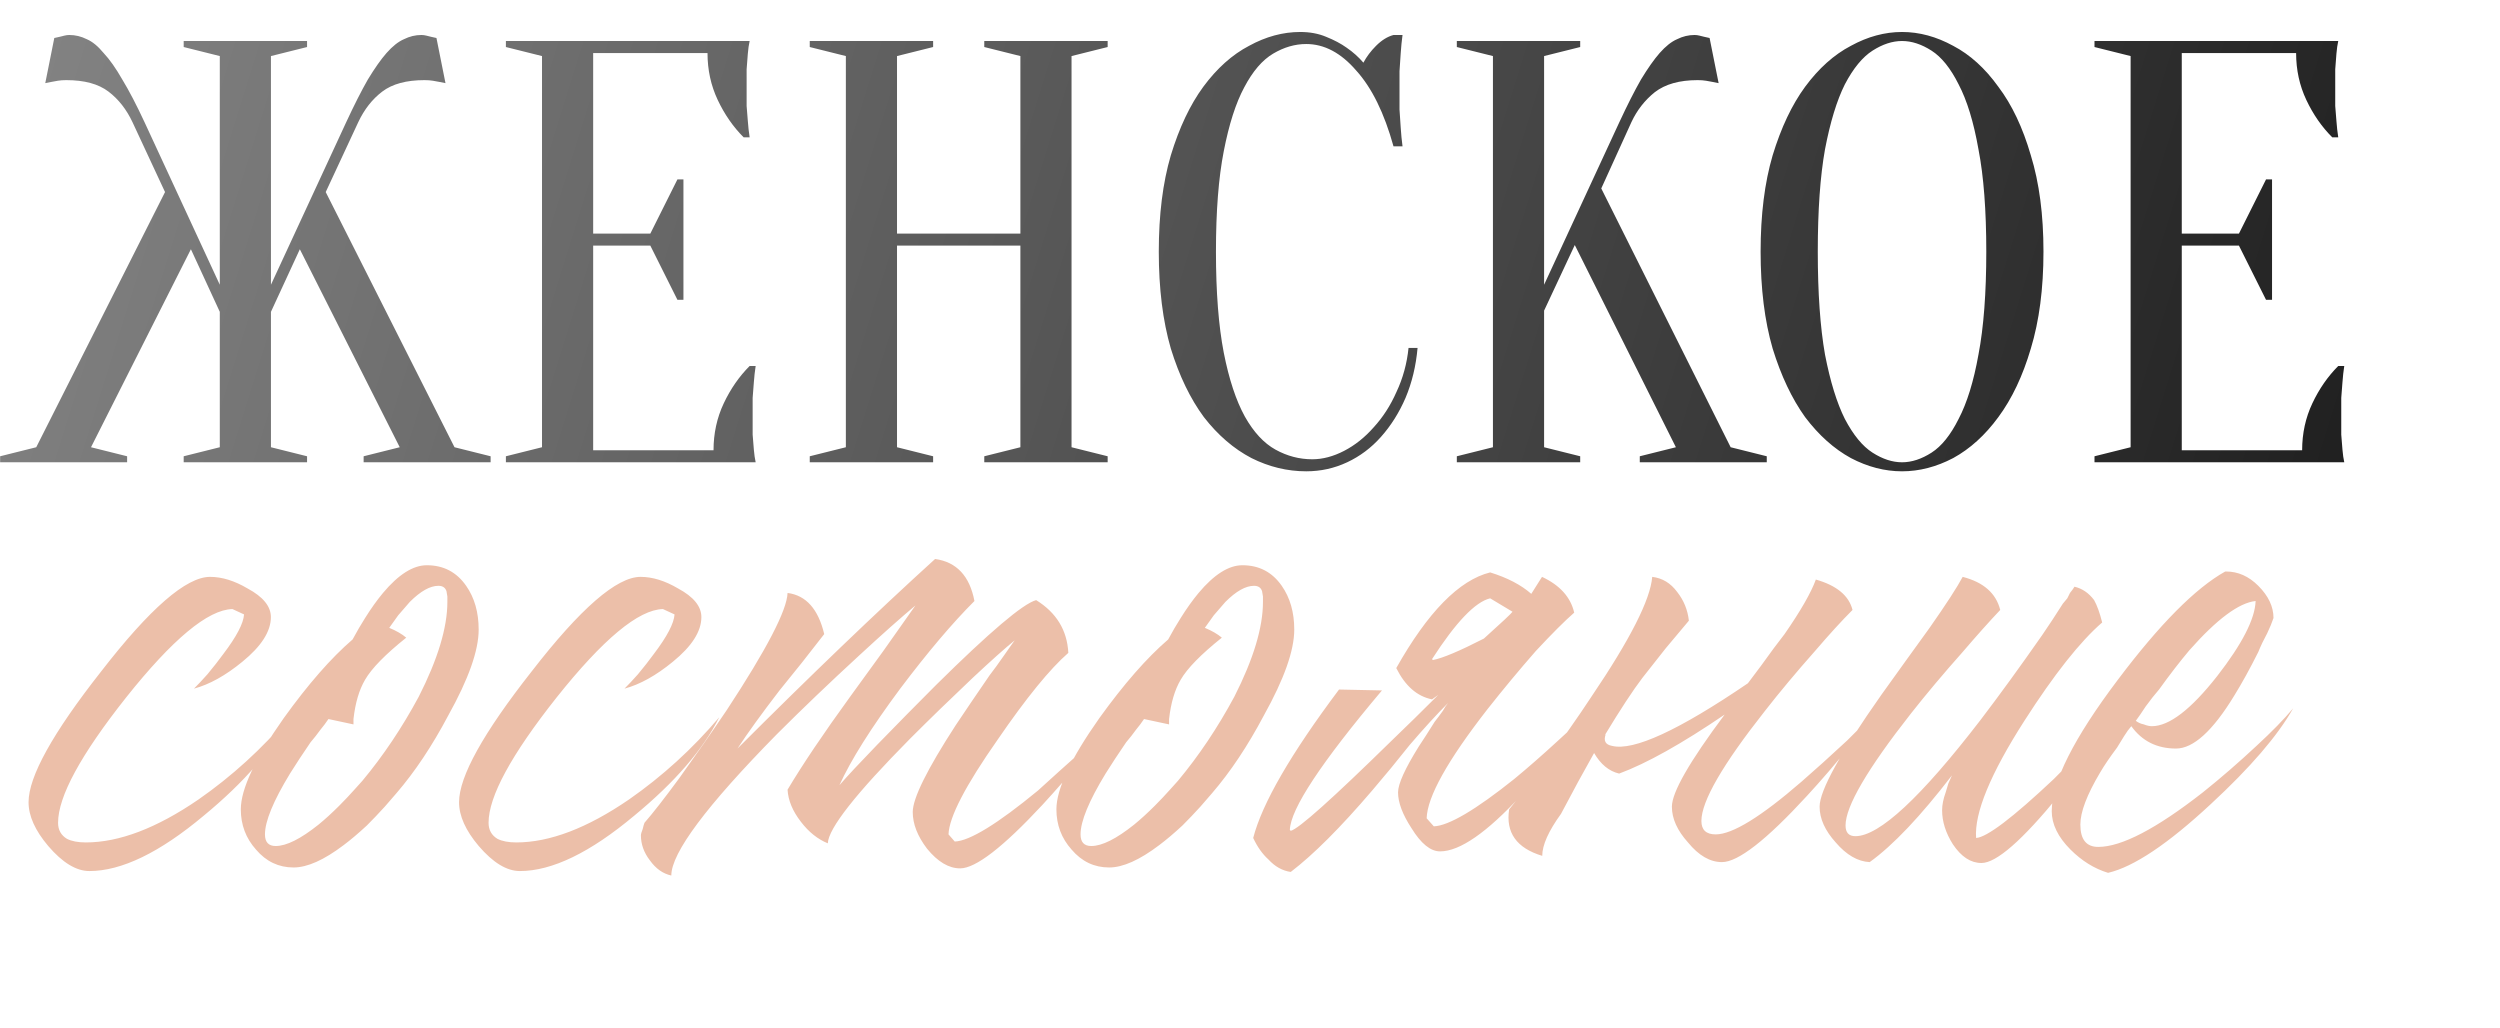
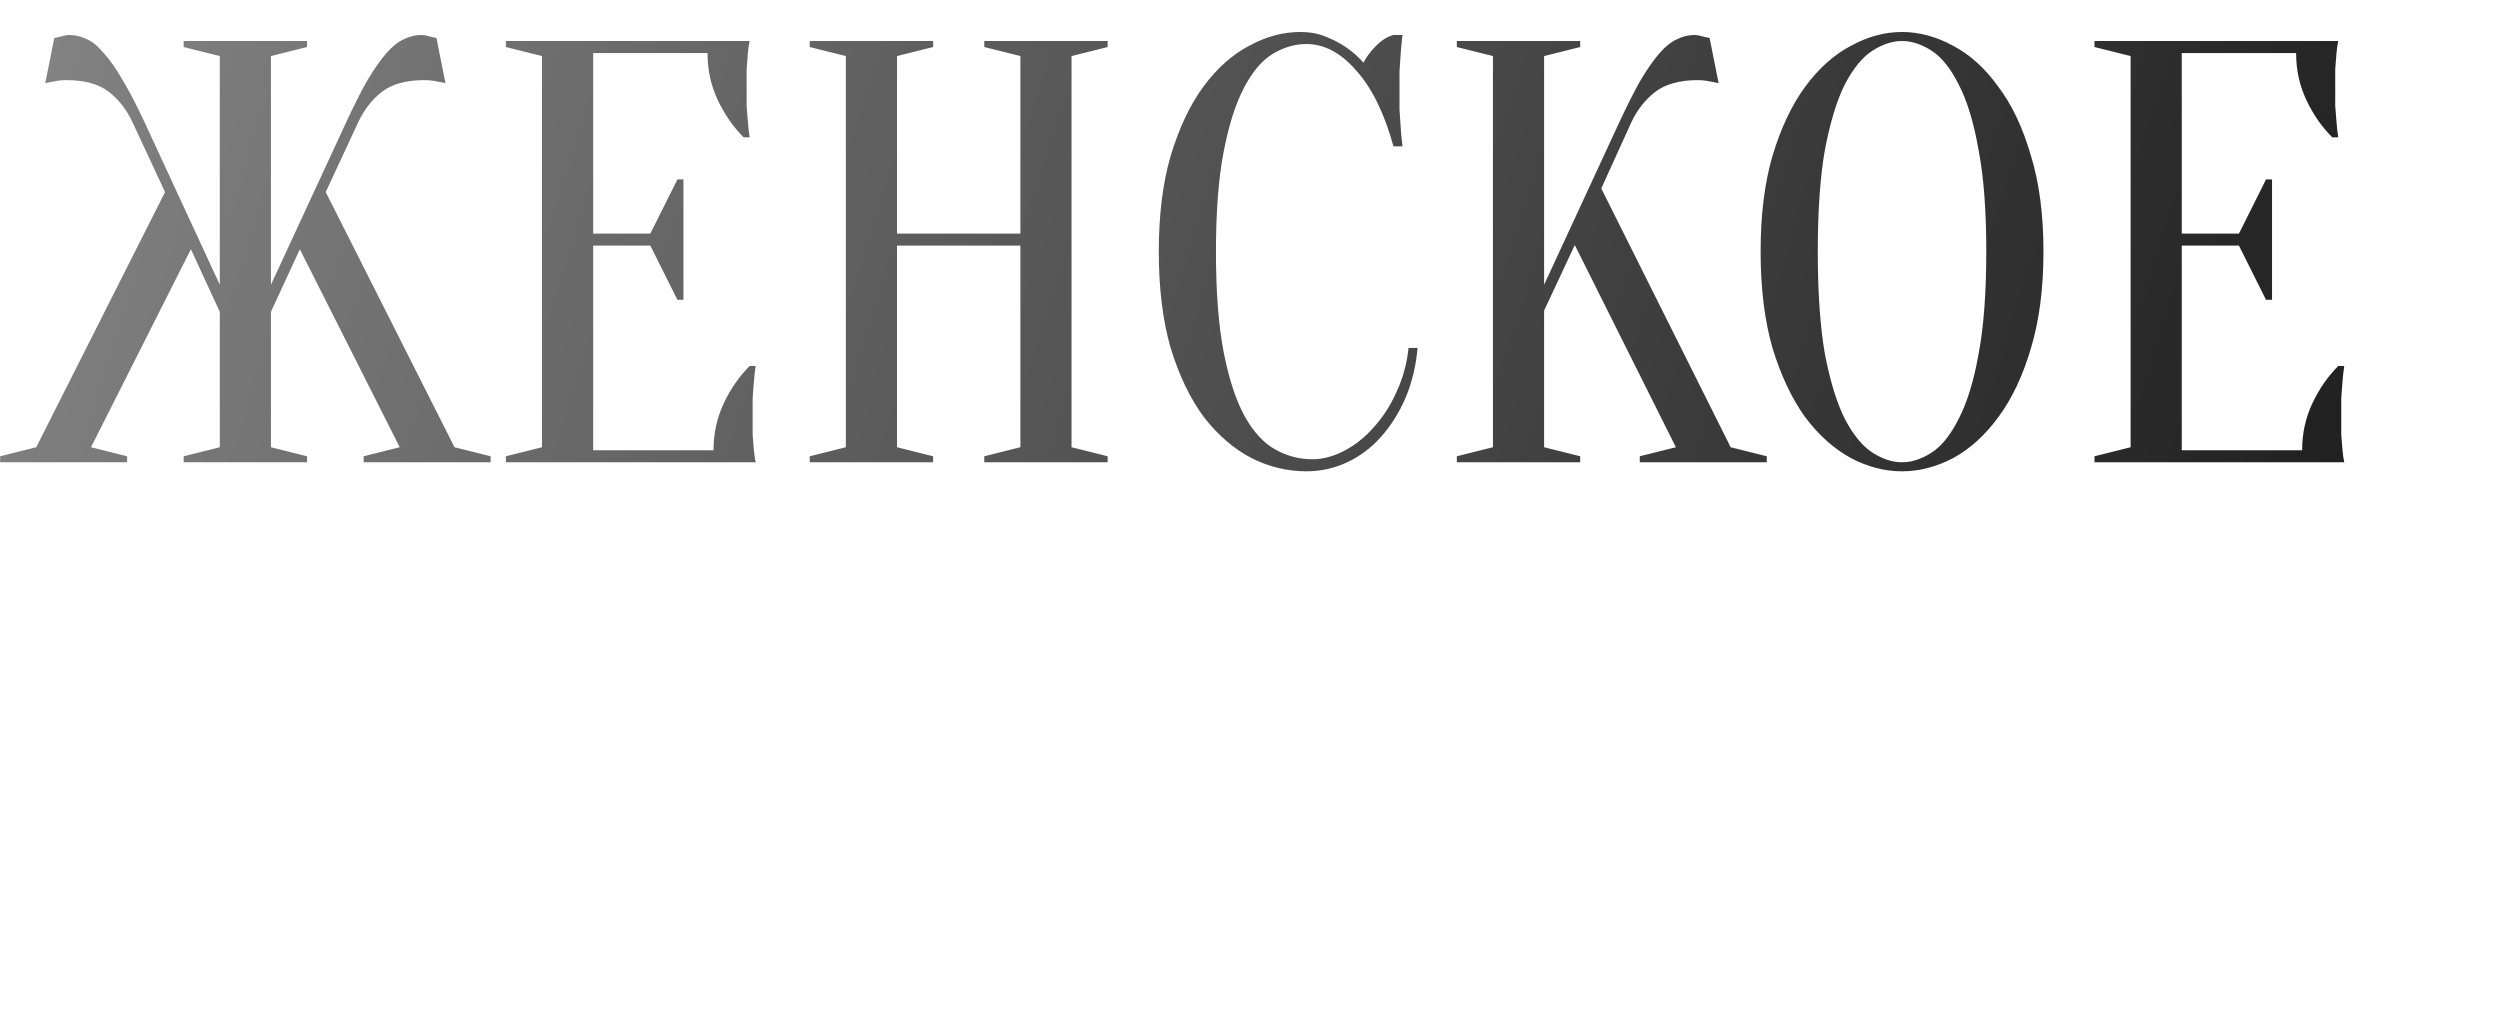
<svg xmlns="http://www.w3.org/2000/svg" width="411" height="169" viewBox="0 0 411 169" fill="none">
-   <path d="M34.536 94.837C36.496 94.837 38.554 95.474 40.711 96.748C43.259 98.12 44.533 99.688 44.533 101.452C44.533 103.804 42.965 106.254 39.829 108.802C37.084 111.056 34.438 112.526 31.89 113.212C32.576 112.526 33.311 111.742 34.095 110.86C35.075 109.684 35.958 108.557 36.742 107.479C38.898 104.637 40.025 102.481 40.123 101.011L38.212 100.129C34.193 100.227 28.362 105.078 20.718 114.682C13.27 124.091 9.546 130.951 9.546 135.263C9.546 136.439 10.036 137.321 11.016 137.909C11.8 138.301 12.829 138.497 14.103 138.497C19.591 138.497 25.765 136.145 32.625 131.441C38.114 127.619 43.063 123.111 47.473 117.916C44.827 123.209 40.172 128.599 33.507 134.087C26.255 140.163 19.983 143.201 14.691 143.201C12.535 143.201 10.281 141.829 7.929 139.085C5.773 136.537 4.695 134.136 4.695 131.882C4.695 127.668 8.664 120.514 16.602 110.419C24.638 100.031 30.616 94.837 34.536 94.837ZM60.317 135.704C58.945 136.978 57.671 138.056 56.495 138.938C53.261 141.388 50.517 142.613 48.263 142.613C45.813 142.613 43.755 141.633 42.089 139.673C40.423 137.811 39.59 135.606 39.59 133.058C39.59 129.726 41.942 124.728 46.646 118.063C50.664 112.477 54.437 108.165 57.965 105.127C58.651 103.853 59.337 102.677 60.023 101.599C61.003 100.031 61.983 98.659 62.963 97.483C65.511 94.445 67.912 92.926 70.166 92.926C72.911 92.926 75.067 94.053 76.635 96.307C78.007 98.267 78.693 100.668 78.693 103.51C78.693 106.94 77.027 111.644 73.695 117.622C71.049 122.621 68.206 126.884 65.168 130.412L63.257 132.617C62.277 133.695 61.297 134.724 60.317 135.704ZM53.996 118.21C53.604 118.798 53.163 119.386 52.673 119.975C52.183 120.661 51.644 121.347 51.056 122.033C49.782 123.895 48.655 125.61 47.675 127.178C44.931 131.686 43.559 135.018 43.559 137.174C43.559 138.448 44.147 139.085 45.323 139.085C47.087 139.085 49.439 137.909 52.379 135.557C53.457 134.675 54.584 133.646 55.76 132.47C56.642 131.588 57.475 130.706 58.259 129.824L59.582 128.354C63.012 124.238 66.099 119.631 68.844 114.535C71.98 108.361 73.548 103.167 73.548 98.953V98.071L73.401 97.189C73.205 96.601 72.764 96.307 72.078 96.307C70.706 96.307 69.138 97.189 67.373 98.953C66.785 99.639 66.148 100.374 65.462 101.158C64.972 101.844 64.482 102.53 63.992 103.216C65.168 103.706 66.099 104.245 66.785 104.833C63.355 107.577 61.101 109.88 60.023 111.742C59.043 113.408 58.406 115.564 58.112 118.21V119.092L53.996 118.21ZM105.311 94.837C107.271 94.837 109.329 95.474 111.485 96.748C114.033 98.12 115.307 99.688 115.307 101.452C115.307 103.804 113.739 106.254 110.603 108.802C107.859 111.056 105.213 112.526 102.665 113.212C103.351 112.526 104.086 111.742 104.87 110.86C105.85 109.684 106.732 108.557 107.516 107.479C109.672 104.637 110.799 102.481 110.897 101.011L108.986 100.129C104.968 100.227 99.137 105.078 91.492 114.682C84.044 124.091 80.32 130.951 80.32 135.263C80.32 136.439 80.81 137.321 81.79 137.909C82.574 138.301 83.603 138.497 84.877 138.497C90.365 138.497 96.54 136.145 103.4 131.441C108.888 127.619 113.837 123.111 118.247 117.916C115.601 123.209 110.946 128.599 104.282 134.087C97.029 140.163 90.757 143.201 85.465 143.201C83.309 143.201 81.055 141.829 78.703 139.085C76.547 136.537 75.469 134.136 75.469 131.882C75.469 127.668 79.438 120.514 87.376 110.419C95.412 100.031 101.391 94.837 105.311 94.837ZM105.954 135.263C107.326 133.695 109.237 131.245 111.687 127.913C114.431 124.091 117.028 120.367 119.478 116.74C126.044 106.744 129.377 100.325 129.475 97.483C132.513 97.875 134.522 100.129 135.502 104.245L131.827 108.949L128.151 113.506C125.211 117.328 122.908 120.514 121.242 123.062C133.297 111.007 144.126 100.619 153.73 91.897C157.258 92.387 159.414 94.69 160.198 98.806C156.572 102.432 152.505 107.234 147.997 113.212C143.195 119.68 139.863 124.973 138.001 129.089C139.275 127.619 141.333 125.414 144.175 122.474C147.507 119.043 150.741 115.76 153.877 112.624C162.697 103.902 168.186 99.247 170.342 98.659C173.674 100.717 175.438 103.608 175.634 107.332C172.596 109.978 168.725 114.731 164.02 121.592C158.728 129.138 156.033 134.332 155.935 137.174L156.964 138.35C159.414 138.252 163.971 135.459 170.636 129.971C172.89 127.913 175.34 125.708 177.986 123.356C179.946 121.494 181.563 119.877 182.837 118.504C182.347 119.19 181.759 119.975 181.073 120.857C180.191 121.935 179.309 123.062 178.427 124.238C175.977 127.178 173.625 129.873 171.371 132.323C164.902 139.281 160.394 142.76 157.846 142.76C155.984 142.76 154.171 141.682 152.407 139.526C150.839 137.468 150.055 135.459 150.055 133.499C150.055 131.245 152.407 126.492 157.111 119.239C158.679 116.887 160.541 114.143 162.697 111.007C163.383 110.125 164.167 109.047 165.049 107.773L166.078 106.303C166.373 105.911 166.618 105.568 166.814 105.274C165.245 106.548 162.942 108.606 159.904 111.448C156.278 114.878 152.848 118.21 149.614 121.445C140.696 130.461 136.188 136.194 136.09 138.644C134.424 137.958 132.954 136.782 131.68 135.116C130.308 133.352 129.573 131.588 129.475 129.824C131.925 125.708 135.355 120.612 139.765 114.535L145.204 107.038L150.496 99.541C148.144 101.501 145.057 104.245 141.235 107.773C136.335 112.281 131.827 116.593 127.71 120.71C116.146 132.47 110.364 140.212 110.364 143.936C108.992 143.642 107.816 142.809 106.836 141.437C105.856 140.163 105.366 138.791 105.366 137.321C105.366 137.125 105.464 136.782 105.66 136.292L105.807 135.704L105.954 135.263ZM194.401 135.704C193.029 136.978 191.755 138.056 190.579 138.938C187.345 141.388 184.601 142.613 182.347 142.613C179.896 142.613 177.838 141.633 176.172 139.673C174.506 137.811 173.673 135.606 173.673 133.058C173.673 129.726 176.025 124.728 180.73 118.063C184.748 112.477 188.521 108.165 192.049 105.127C192.735 103.853 193.421 102.677 194.107 101.599C195.087 100.031 196.067 98.659 197.047 97.483C199.595 94.445 201.996 92.926 204.25 92.926C206.994 92.926 209.15 94.053 210.718 96.307C212.09 98.267 212.776 100.668 212.776 103.51C212.776 106.94 211.11 111.644 207.778 117.622C205.132 122.621 202.29 126.884 199.252 130.412L197.341 132.617C196.361 133.695 195.381 134.724 194.401 135.704ZM188.08 118.21C187.688 118.798 187.247 119.386 186.757 119.975C186.267 120.661 185.728 121.347 185.14 122.033C183.866 123.895 182.739 125.61 181.759 127.178C179.014 131.686 177.642 135.018 177.642 137.174C177.642 138.448 178.23 139.085 179.406 139.085C181.171 139.085 183.523 137.909 186.463 135.557C187.541 134.675 188.668 133.646 189.844 132.47C190.726 131.588 191.559 130.706 192.343 129.824L193.666 128.354C197.096 124.238 200.183 119.631 202.927 114.535C206.063 108.361 207.631 103.167 207.631 98.953V98.071L207.484 97.189C207.288 96.601 206.847 96.307 206.161 96.307C204.789 96.307 203.221 97.189 201.457 98.953C200.869 99.639 200.232 100.374 199.546 101.158C199.056 101.844 198.566 102.53 198.076 103.216C199.252 103.706 200.183 104.245 200.869 104.833C197.439 107.577 195.185 109.88 194.107 111.742C193.127 113.408 192.49 115.564 192.196 118.21V119.092L188.08 118.21ZM244.981 98.365C242.53 98.953 239.345 102.285 235.425 108.361L235.572 108.508C237.14 108.214 239.933 107.038 243.952 104.98C246.892 102.334 248.46 100.864 248.656 100.57L244.981 98.365ZM251.743 97.63C252.625 96.258 253.213 95.327 253.507 94.837C256.447 96.209 258.211 98.169 258.799 100.717C257.231 102.089 255.124 104.196 252.478 107.038C249.734 110.174 247.088 113.359 244.54 116.593C237.973 125.022 234.641 131 234.543 134.528L235.719 135.851C238.169 135.753 242.579 133.156 248.95 128.06C251.204 126.198 253.556 124.14 256.006 121.886C257.966 120.122 259.583 118.602 260.857 117.328C259.583 119.19 258.162 121.151 256.594 123.209C254.34 126.051 252.184 128.55 250.126 130.706C244.442 136.88 239.982 139.967 236.748 139.967C235.18 139.967 233.612 138.693 232.044 136.145C230.574 133.891 229.839 131.931 229.839 130.265C229.839 128.893 230.966 126.394 233.22 122.768C234.004 121.592 234.886 120.22 235.866 118.651C236.258 118.161 236.699 117.573 237.189 116.887L237.63 116.152L238.071 115.564C236.209 117.426 234.102 119.729 231.75 122.474L228.663 126.296L225.576 129.971C220.382 136.047 215.923 140.506 212.199 143.348C210.827 143.152 209.602 142.466 208.524 141.29C207.544 140.408 206.711 139.232 206.025 137.762C207.495 132.078 212.199 123.944 220.137 113.359L227.193 113.506C217.197 125.365 212.15 133.009 212.052 136.439L212.199 136.586C213.473 136.292 219.01 131.343 228.81 121.739C231.26 119.386 233.808 116.887 236.454 114.241C236.16 114.437 235.817 114.682 235.425 114.976C232.975 114.486 231.015 112.771 229.545 109.831C234.739 100.619 239.884 95.376 244.981 94.102C247.823 94.984 250.077 96.16 251.743 97.63ZM287.354 112.33L289.559 109.39C291.03 107.332 292.304 105.617 293.382 104.245C296.028 100.423 297.743 97.434 298.527 95.278C301.957 96.258 303.966 97.924 304.554 100.276C302.79 102.04 300.732 104.294 298.38 107.038C295.342 110.468 292.598 113.751 290.148 116.887C283.189 125.708 279.71 131.735 279.71 134.969C279.71 136.439 280.494 137.174 282.062 137.174C284.806 137.174 289.51 134.283 296.175 128.501C298.429 126.541 300.928 124.287 303.672 121.739C304.652 120.759 305.681 119.729 306.759 118.651L307.935 117.475L308.523 116.887L308.964 116.446C308.474 117.132 307.837 117.965 307.053 118.945C306.171 120.024 305.24 121.2 304.26 122.474C301.81 125.512 299.409 128.305 297.057 130.853C290.393 138.105 285.737 141.731 283.091 141.731C281.131 141.731 279.269 140.653 277.505 138.497C275.741 136.537 274.859 134.577 274.859 132.617C274.859 130.265 277.75 125.218 283.532 117.475C276.476 122.278 270.694 125.512 266.186 127.178C264.52 126.786 263.148 125.659 262.07 123.797C260.404 126.737 258.591 130.069 256.631 133.793C254.573 136.635 253.544 138.938 253.544 140.702C249.329 139.428 247.516 136.88 248.104 133.058C249.868 130.902 251.828 128.354 253.985 125.414C256.827 121.592 259.375 117.965 261.629 114.535C267.999 105.127 271.331 98.561 271.625 94.837C273.291 95.033 274.663 95.866 275.741 97.336C276.819 98.708 277.456 100.276 277.652 102.04L273.83 106.597L270.008 111.448C268.44 113.506 266.382 116.642 263.834 120.857L263.981 120.71C263.589 121.788 263.932 122.425 265.01 122.621C268.538 123.503 275.986 120.073 287.354 112.33ZM322.664 94.837C326.094 95.719 328.152 97.532 328.838 100.276C327.074 102.138 325.016 104.441 322.664 107.185C319.528 110.713 316.686 114.094 314.138 117.328C306.984 126.443 303.407 132.568 303.407 135.704C303.407 136.88 303.946 137.468 305.024 137.468C308.944 137.468 315.804 131.098 325.604 118.357C328.74 114.241 332.121 109.586 335.747 104.392C336.825 102.824 337.952 101.109 339.129 99.247L339.864 98.365L340.305 97.483C340.697 96.993 340.942 96.65 341.04 96.454C342.314 96.748 343.392 97.483 344.274 98.659C344.764 99.541 345.205 100.766 345.597 102.334C341.971 105.47 337.707 110.86 332.807 118.504C327.221 127.227 324.575 133.646 324.869 137.762C326.633 137.664 330.896 134.43 337.658 128.06C339.913 125.806 342.314 123.356 344.862 120.71C345.842 119.729 346.773 118.749 347.655 117.769C348.341 116.985 348.929 116.348 349.419 115.858C348.537 117.328 347.165 119.386 345.303 122.033C343.049 125.071 340.795 127.962 338.54 130.706C332.464 138.154 328.201 141.878 325.751 141.878C323.987 141.878 322.419 140.849 321.047 138.791C319.871 136.929 319.283 135.067 319.283 133.205C319.283 132.323 319.479 131.343 319.871 130.265L320.312 128.795L320.9 127.472C315.706 134.234 311.198 138.987 307.376 141.731C305.416 141.633 303.554 140.555 301.79 138.497C300.025 136.537 299.143 134.577 299.143 132.617C299.143 129.971 302.525 123.846 309.287 114.241L313.403 108.508L315.314 105.862L317.225 103.216C319.969 99.296 321.782 96.503 322.664 94.837ZM365.972 93.955C367.932 93.955 369.696 94.739 371.264 96.307C372.93 97.973 373.763 99.737 373.763 101.599L373.322 102.775L372.734 104.098C372.146 105.176 371.656 106.205 371.264 107.185C369.892 109.929 368.569 112.33 367.295 114.388C363.767 120.171 360.582 123.062 357.739 123.062C354.603 123.062 352.153 121.837 350.389 119.386L349.801 120.122L349.213 121.004L348.037 122.915C346.861 124.483 345.93 125.855 345.244 127.031C343.088 130.657 342.01 133.499 342.01 135.557C342.01 138.007 342.99 139.232 344.95 139.232C348.772 139.232 354.505 136.243 362.15 130.265C365.09 127.913 368.03 125.365 370.97 122.621C373.518 120.269 375.527 118.21 376.997 116.446C374.449 120.955 369.941 126.198 363.473 132.176C356.416 138.742 350.781 142.515 346.567 143.495C344.313 142.809 342.255 141.535 340.393 139.673C338.335 137.615 337.306 135.508 337.306 133.352C337.306 128.55 340.932 121.347 348.184 111.742C355.044 102.628 360.925 96.699 365.825 93.955H365.972ZM370.823 98.806C368.079 99.1 364.453 101.795 359.944 106.891C358.376 108.753 356.71 110.909 354.946 113.359C354.26 114.143 353.525 115.074 352.741 116.152L351.859 117.475L351.124 118.504C351.516 118.798 351.957 118.994 352.447 119.092C352.937 119.288 353.378 119.386 353.77 119.386C356.612 119.386 360.189 116.642 364.502 111.154C368.618 105.862 370.725 101.746 370.823 98.806Z" fill="#ECBFA9" />
  <path d="M30.198 75.011L36.134 73.526V51.265L31.385 40.975L14.961 73.526L20.898 75.011V76H0.021V75.011L5.958 73.526L27.131 31.576L21.788 20.099C20.799 17.988 19.479 16.306 17.83 15.053C16.181 13.8 13.873 13.173 10.905 13.173C10.377 13.173 9.915 13.206 9.519 13.272C9.124 13.338 8.761 13.404 8.431 13.47C8.101 13.536 7.771 13.602 7.442 13.668L8.926 6.247C9.256 6.181 9.552 6.115 9.816 6.049C10.08 5.983 10.344 5.918 10.608 5.852C10.872 5.786 11.136 5.753 11.399 5.753C12.389 5.753 13.345 5.983 14.269 6.445C15.192 6.841 16.115 7.599 17.039 8.721C18.028 9.776 19.051 11.227 20.106 13.074C21.227 14.921 22.448 17.263 23.767 20.099L36.134 46.813V9.216L30.198 7.731V6.742H50.481V7.731L44.544 9.216V46.813L56.912 20.099C58.231 17.263 59.418 14.921 60.474 13.074C61.595 11.227 62.617 9.776 63.541 8.721C64.53 7.599 65.487 6.841 66.41 6.445C67.333 5.983 68.29 5.753 69.279 5.753C69.543 5.753 69.807 5.786 70.071 5.852C70.335 5.918 70.598 5.983 70.862 6.049C71.126 6.115 71.423 6.181 71.753 6.247L73.237 13.668C72.907 13.602 72.577 13.536 72.247 13.47C71.918 13.404 71.555 13.338 71.159 13.272C70.763 13.206 70.302 13.173 69.774 13.173C66.806 13.173 64.497 13.8 62.848 15.053C61.199 16.306 59.88 17.988 58.891 20.099L53.548 31.576L74.721 73.526L80.657 75.011V76H59.781V75.011L65.717 73.526L49.293 40.975L44.544 51.265V73.526L50.481 75.011V76H30.198V75.011ZM117.304 74.021C117.304 71.251 117.864 68.678 118.986 66.304C120.107 63.929 121.525 61.885 123.24 60.17H124.23C124.098 61.027 123.999 61.917 123.933 62.841C123.867 63.633 123.801 64.49 123.735 65.413C123.735 66.337 123.735 67.227 123.735 68.085C123.735 69.338 123.735 70.459 123.735 71.449C123.801 72.372 123.867 73.197 123.933 73.922C123.999 74.714 124.098 75.406 124.23 76H83.169V75.011L89.106 73.526V9.216L83.169 7.731V6.742H123.24C123.108 7.336 123.009 8.028 122.943 8.82C122.877 9.545 122.811 10.403 122.745 11.392C122.745 12.316 122.745 13.404 122.745 14.657C122.745 15.581 122.745 16.504 122.745 17.427C122.811 18.285 122.877 19.11 122.943 19.901C123.009 20.825 123.108 21.715 123.24 22.572H122.251C120.536 20.857 119.118 18.813 117.996 16.438C116.875 14.064 116.314 11.491 116.314 8.721H97.516V38.403H106.915L111.367 29.498H112.357V49.286H111.367L106.915 40.382H97.516V74.021H117.304ZM147.469 40.382V73.526L153.405 75.011V76H133.123V75.011L139.059 73.526V9.216L133.123 7.731V6.742H153.405V7.731L147.469 9.216V38.403H167.752V9.216L161.815 7.731V6.742H182.098V7.731L176.161 9.216V73.526L182.098 75.011V76H161.815V75.011L167.752 73.526V40.382H147.469ZM214.744 7.237C212.897 7.237 211.083 7.764 209.302 8.82C207.522 9.875 205.939 11.722 204.553 14.36C203.168 16.933 202.047 20.429 201.189 24.848C200.332 29.201 199.903 34.709 199.903 41.371C199.903 48.033 200.332 53.574 201.189 57.993C202.047 62.346 203.201 65.842 204.652 68.481C206.103 71.053 207.785 72.867 209.698 73.922C211.611 74.978 213.623 75.505 215.734 75.505C217.449 75.505 219.196 75.044 220.977 74.12C222.758 73.197 224.374 71.91 225.825 70.261C227.343 68.612 228.596 66.667 229.585 64.424C230.641 62.181 231.3 59.774 231.564 57.201H233.048C232.784 60.17 232.125 62.907 231.069 65.413C230.014 67.854 228.662 69.998 227.013 71.844C225.43 73.625 223.583 75.011 221.472 76C219.361 76.989 217.119 77.484 214.744 77.484C211.644 77.484 208.643 76.758 205.741 75.307C202.838 73.79 200.233 71.548 197.924 68.579C195.682 65.545 193.868 61.786 192.483 57.3C191.163 52.749 190.504 47.439 190.504 41.371C190.504 35.303 191.163 30.026 192.483 25.541C193.868 20.989 195.649 17.23 197.825 14.261C200.068 11.227 202.575 8.985 205.345 7.534C208.115 6.016 210.919 5.258 213.755 5.258C215.338 5.258 216.756 5.522 218.009 6.049C219.328 6.577 220.45 7.171 221.373 7.83C222.429 8.556 223.352 9.38 224.143 10.304C224.671 9.314 225.364 8.391 226.221 7.534C227.145 6.61 228.101 6.016 229.09 5.753H230.575C230.443 6.742 230.344 7.731 230.278 8.721C230.212 9.644 230.146 10.634 230.08 11.689C230.08 12.678 230.08 13.668 230.08 14.657C230.08 15.778 230.08 16.9 230.08 18.021C230.146 19.076 230.212 20.066 230.278 20.989C230.344 22.045 230.443 23.067 230.575 24.056H229.09C227.573 18.582 225.529 14.426 222.956 11.59C220.45 8.688 217.712 7.237 214.744 7.237ZM253.849 51.067V73.526L259.785 75.011V76H239.502V75.011L245.439 73.526V9.216L239.502 7.731V6.742H259.785V7.731L253.849 9.216V46.813L266.216 20.099C267.535 17.263 268.723 14.921 269.778 13.074C270.899 11.227 271.922 9.776 272.845 8.721C273.835 7.599 274.791 6.841 275.714 6.445C276.638 5.983 277.594 5.753 278.584 5.753C278.848 5.753 279.111 5.786 279.375 5.852C279.639 5.918 279.903 5.983 280.167 6.049C280.431 6.115 280.727 6.181 281.057 6.247L282.541 13.668C282.211 13.602 281.882 13.536 281.552 13.47C281.222 13.404 280.859 13.338 280.464 13.272C280.068 13.206 279.606 13.173 279.078 13.173C276.11 13.173 273.769 13.833 272.054 15.152C270.405 16.471 269.118 18.12 268.195 20.099L263.248 30.982L284.52 73.526L290.456 75.011V76H269.58V75.011L275.517 73.526L258.895 40.283L253.849 51.067ZM335.946 41.371C335.946 47.439 335.253 52.749 333.868 57.3C332.549 61.786 330.768 65.545 328.525 68.579C326.349 71.548 323.875 73.79 321.105 75.307C318.334 76.758 315.531 77.484 312.695 77.484C309.859 77.484 307.055 76.758 304.285 75.307C301.515 73.79 299.008 71.548 296.765 68.579C294.589 65.545 292.808 61.786 291.423 57.3C290.103 52.749 289.444 47.439 289.444 41.371C289.444 35.303 290.103 30.026 291.423 25.541C292.808 20.989 294.589 17.23 296.765 14.261C299.008 11.227 301.515 8.985 304.285 7.534C307.055 6.016 309.859 5.258 312.695 5.258C315.531 5.258 318.334 6.016 321.105 7.534C323.875 8.985 326.349 11.227 328.525 14.261C330.768 17.23 332.549 20.989 333.868 25.541C335.253 30.026 335.946 35.303 335.946 41.371ZM326.546 41.371C326.546 34.577 326.118 28.971 325.26 24.551C324.469 20.066 323.38 16.504 321.995 13.866C320.676 11.227 319.192 9.38 317.543 8.325C315.894 7.27 314.278 6.742 312.695 6.742C311.112 6.742 309.496 7.27 307.847 8.325C306.198 9.38 304.681 11.227 303.295 13.866C301.976 16.504 300.888 20.066 300.03 24.551C299.239 28.971 298.843 34.577 298.843 41.371C298.843 48.165 299.239 53.804 300.03 58.29C300.888 62.709 301.976 66.238 303.295 68.876C304.681 71.515 306.198 73.362 307.847 74.417C309.496 75.472 311.112 76 312.695 76C314.278 76 315.894 75.472 317.543 74.417C319.192 73.362 320.676 71.515 321.995 68.876C323.38 66.238 324.469 62.709 325.26 58.29C326.118 53.804 326.546 48.165 326.546 41.371ZM378.471 74.021C378.471 71.251 379.031 68.678 380.153 66.304C381.274 63.929 382.692 61.885 384.407 60.17H385.396C385.264 61.027 385.166 61.917 385.1 62.841C385.034 63.633 384.968 64.49 384.902 65.413C384.902 66.337 384.902 67.227 384.902 68.085C384.902 69.338 384.902 70.459 384.902 71.449C384.968 72.372 385.034 73.197 385.1 73.922C385.166 74.714 385.264 75.406 385.396 76H344.336V75.011L350.273 73.526V9.216L344.336 7.731V6.742H384.407C384.275 7.336 384.176 8.028 384.11 8.82C384.044 9.545 383.978 10.403 383.912 11.392C383.912 12.316 383.912 13.404 383.912 14.657C383.912 15.581 383.912 16.504 383.912 17.427C383.978 18.285 384.044 19.11 384.11 19.901C384.176 20.825 384.275 21.715 384.407 22.572H383.418C381.703 20.857 380.284 18.813 379.163 16.438C378.042 14.064 377.481 11.491 377.481 8.721H358.683V38.403H368.082L372.534 29.498H373.524V49.286H372.534L368.082 40.382H358.683V74.021H378.471Z" fill="url(#paint0_linear_268_123)" />
  <defs>
    <linearGradient id="paint0_linear_268_123" x1="411" y1="25.284" x2="31.101" y2="-93.26" gradientUnits="userSpaceOnUse">
      <stop stop-color="#1E1E1E" />
      <stop offset="1" stop-color="#848484" />
    </linearGradient>
  </defs>
</svg>